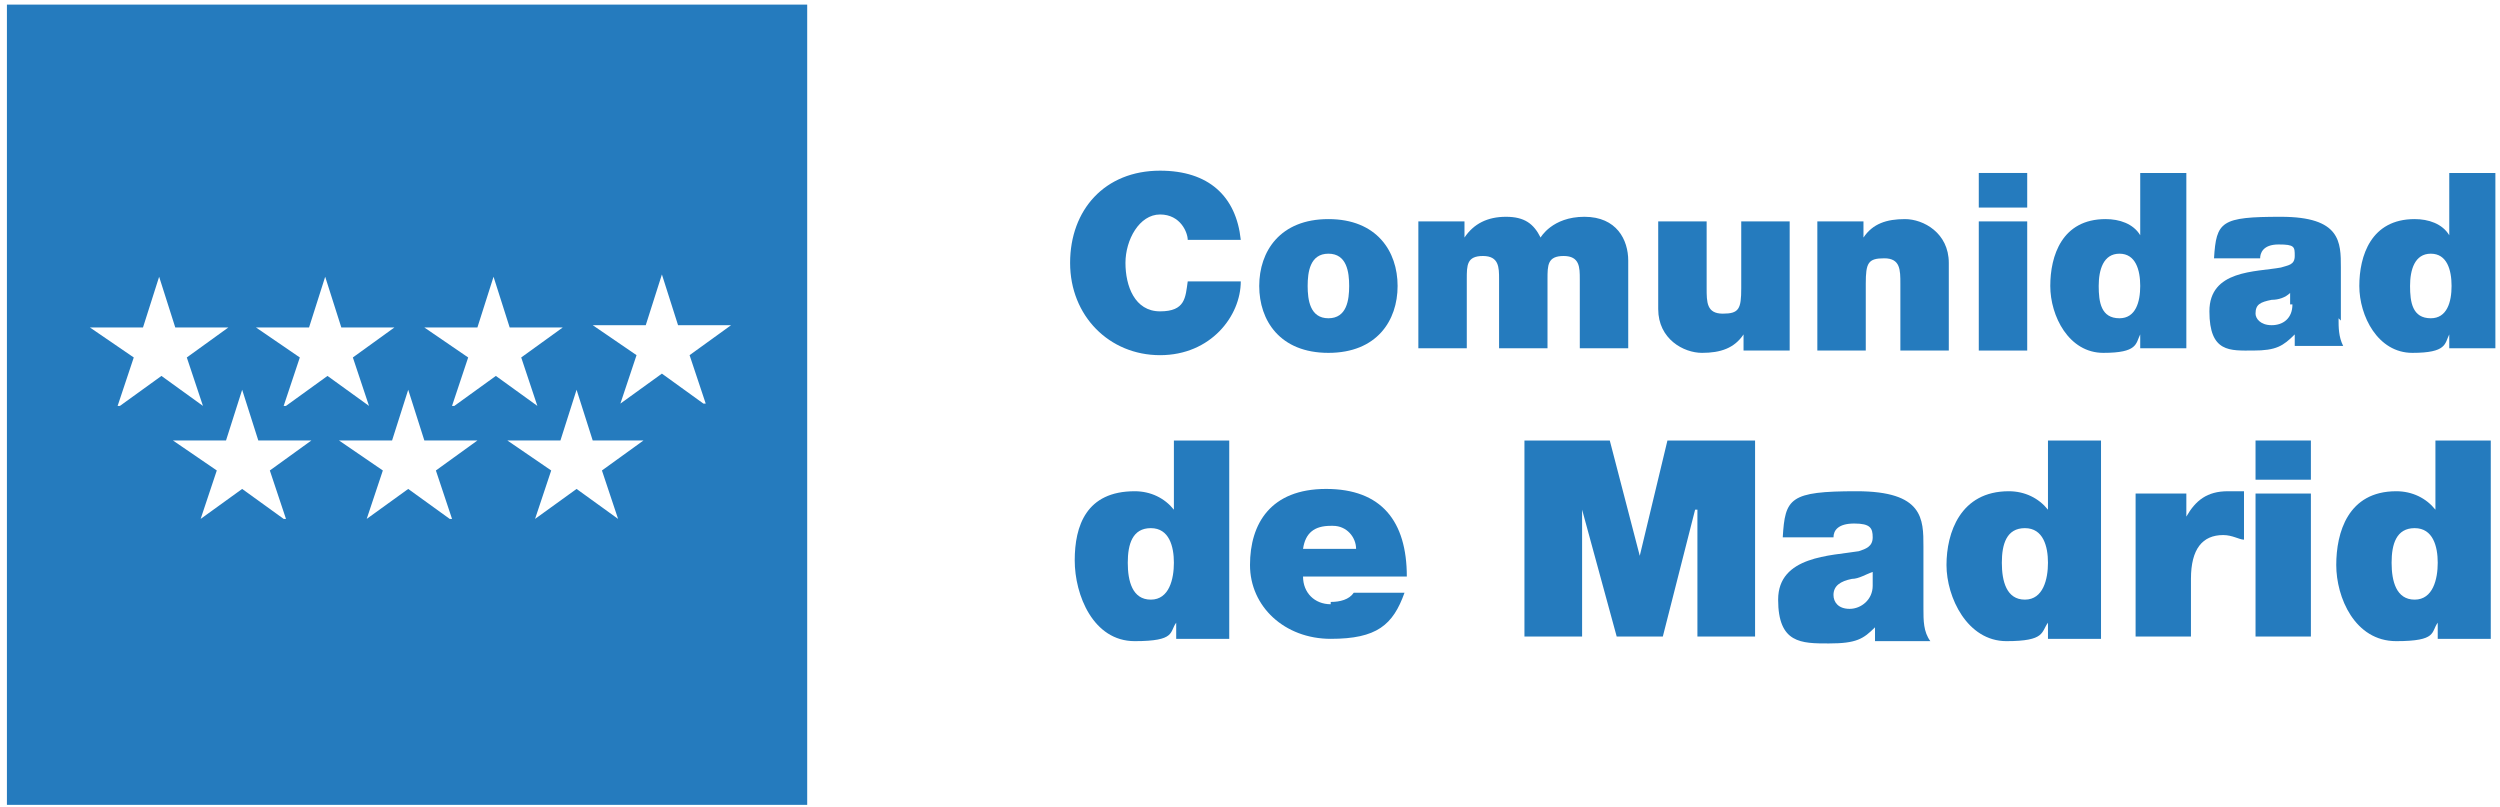
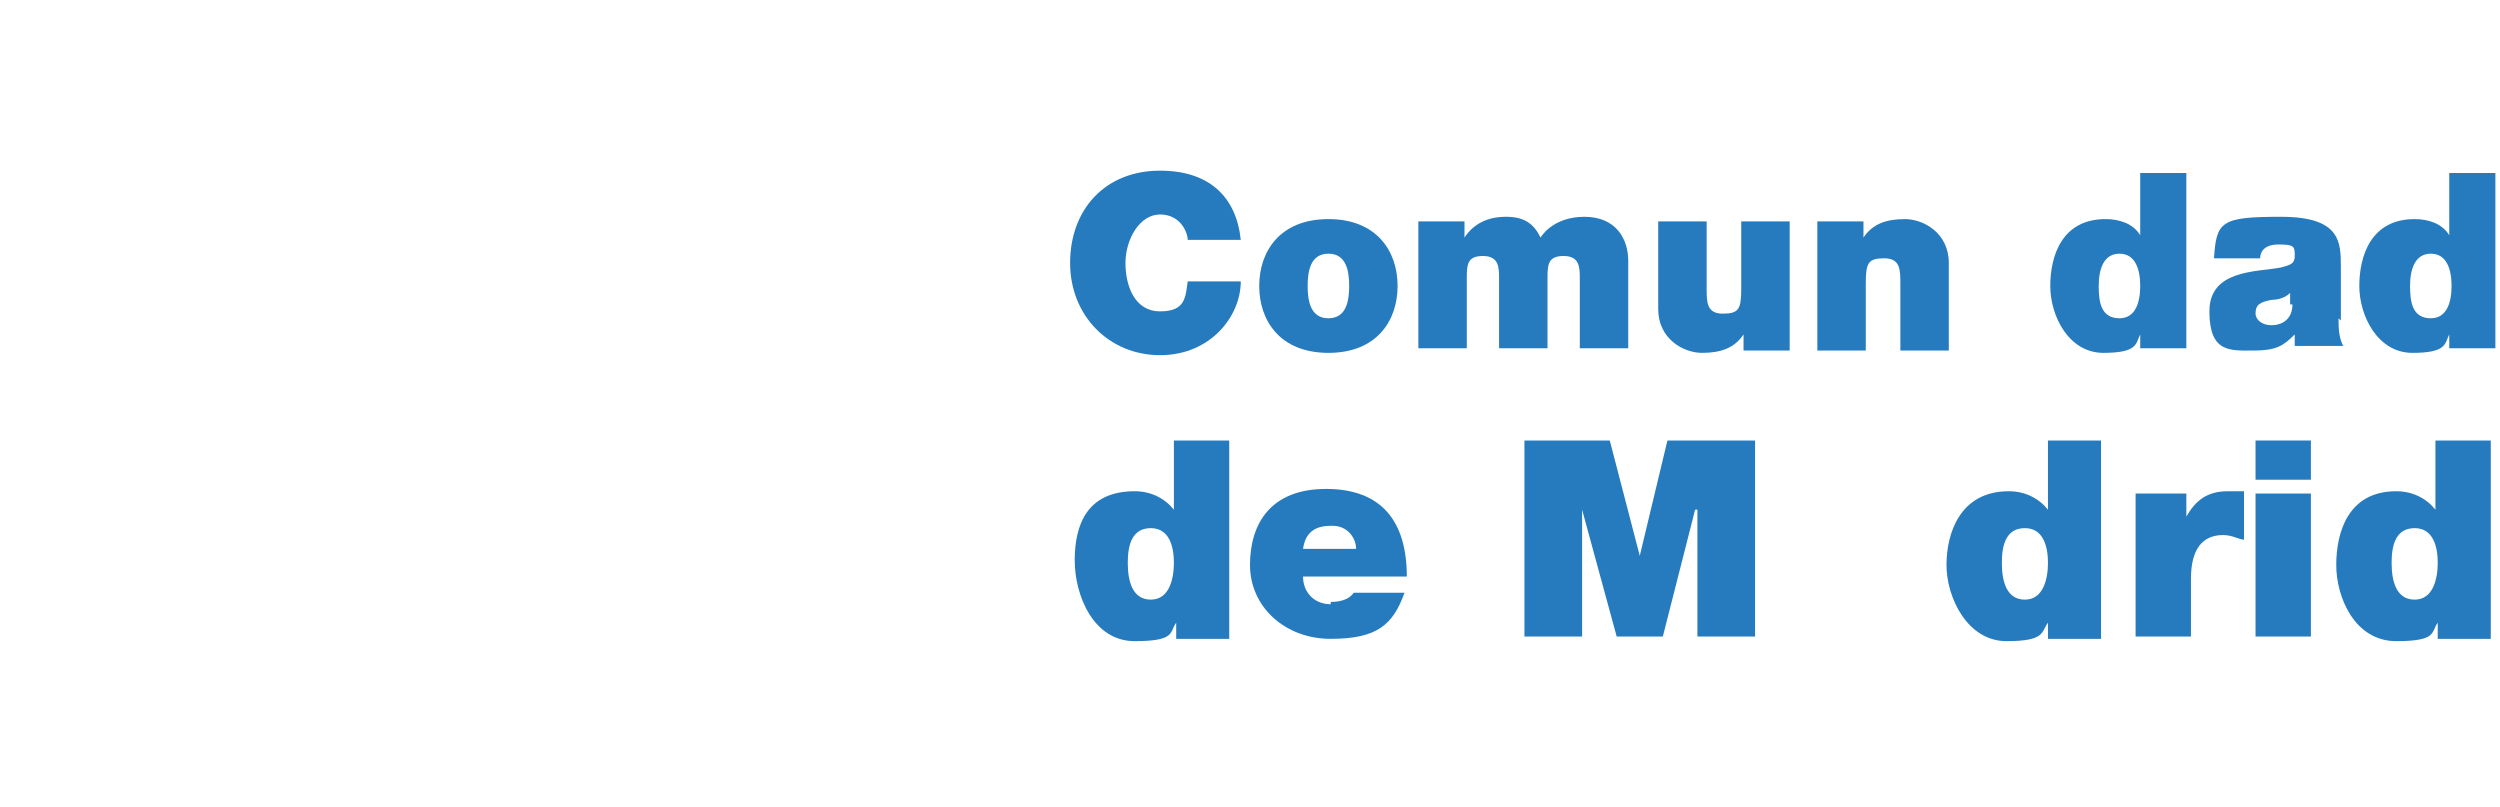
<svg xmlns="http://www.w3.org/2000/svg" id="Capa_1" version="1.1" viewBox="0 0 108.4 35">
  <defs>
    <style> .st0 { fill: #257bbe; } </style>
  </defs>
-   <path class="st0" d="M.3.2v34.7h34.7V.2H.3ZM5.1,17.6l.7-2.1-1.9-1.3h2.3s.7-2.2.7-2.2l.7,2.2h2.3s-1.8,1.3-1.8,1.3l.7,2.1-1.8-1.3-1.8,1.3ZM12.3,22.5l-1.8-1.3-1.8,1.3.7-2.1-1.9-1.3h2.3s.7-2.2.7-2.2l.7,2.2h2.3s-1.8,1.3-1.8,1.3l.7,2.1ZM12.3,17.6l.7-2.1-1.9-1.3h2.3s.7-2.2.7-2.2l.7,2.2h2.3s-1.8,1.3-1.8,1.3l.7,2.1-1.8-1.3-1.8,1.3ZM19.5,22.5l-1.8-1.3-1.8,1.3.7-2.1-1.9-1.3h2.3s.7-2.2.7-2.2l.7,2.2h2.3s-1.8,1.3-1.8,1.3l.7,2.1ZM19.6,17.6l.7-2.1-1.9-1.3h2.3s.7-2.2.7-2.2l.7,2.2h2.3s-1.8,1.3-1.8,1.3l.7,2.1-1.8-1.3-1.8,1.3ZM26.8,22.5l-1.8-1.3-1.8,1.3.7-2.1-1.9-1.3h2.3s.7-2.2.7-2.2l.7,2.2h2.2s-1.8,1.3-1.8,1.3l.7,2.1ZM30.5,17.5l-1.8-1.3-1.8,1.3.7-2.1-1.9-1.3h2.3s.7-2.2.7-2.2l.7,2.2h2.3s-1.8,1.3-1.8,1.3l.7,2.1Z" />
  <g>
    <path class="st0" d="M51.5,10.4c0-.3-.3-1.1-1.2-1.1s-1.5,1.1-1.5,2.1.4,2.1,1.5,2.1,1.1-.6,1.2-1.3h2.3c0,1.5-1.3,3.2-3.5,3.2s-3.9-1.7-3.9-4,1.5-4,3.9-4c2.1,0,3.3,1.1,3.5,3h-2.3Z" />
    <path class="st0" d="M57.6,9.5c-2.1,0-3,1.4-3,2.9s.9,2.9,3,2.9,3-1.4,3-2.9-.9-2.9-3-2.9ZM57.6,13.8c-.8,0-.9-.8-.9-1.4s.1-1.4.9-1.4.9.8.9,1.4-.1,1.4-.9,1.4Z" />
    <path class="st0" d="M61.5,9.6h2v.7h0c.4-.6,1-.9,1.8-.9s1.2.3,1.5.9c0,0,.5-.9,1.9-.9s1.9,1,1.9,1.9v3.8h-2.1v-3c0-.5,0-1-.7-1s-.7.4-.7,1v3h-2.1v-3c0-.5,0-1-.7-1s-.7.4-.7,1v3h-2.1v-5.6Z" />
    <path class="st0" d="M77.6,15.2h-2v-.7h0c-.4.6-1,.8-1.8.8s-1.9-.6-1.9-1.9v-3.8h2.1v2.9c0,.6,0,1.1.7,1.1s.8-.2.8-1.1v-2.9h2.1v5.6Z" />
    <path class="st0" d="M78.8,9.6h2v.7h0c.4-.6,1-.8,1.8-.8s1.9.6,1.9,1.9v3.8h-2.1v-2.9c0-.6,0-1.1-.7-1.1s-.8.2-.8,1.1v2.9h-2.1v-5.6Z" />
-     <path class="st0" d="M85.8,9.6v5.6h2.1v-5.6h-2.1ZM85.8,7.5v1.5h2.1v-1.5h-2.1Z" />
    <path class="st0" d="M92.8,7.5v2.7h0c-.3-.5-.9-.7-1.5-.7-1.9,0-2.4,1.6-2.4,2.9s.8,2.9,2.3,2.9,1.4-.4,1.6-.8h0v.6h2v-7.6h-2.1ZM91.9,13.8c-.8,0-.9-.7-.9-1.4s.2-1.4.9-1.4.9.7.9,1.4-.2,1.4-.9,1.4Z" />
    <path class="st0" d="M101.5,13.9v-2.3c0-1.1,0-2.2-2.6-2.2s-2.8.2-2.9,1.8h2c0-.2.1-.6.8-.6s.7.1.7.5-.3.4-.6.5c-1.1.2-3.1.1-3.1,1.9s.9,1.7,1.9,1.7,1.3-.2,1.8-.7h0c0,.1,0,.4,0,.5h2.1c-.2-.4-.2-.8-.2-1.2ZM99.4,13.2c0,.6-.4.9-.9.9s-.7-.3-.7-.5c0-.4.2-.5.7-.6.3,0,.6-.1.8-.3v.5Z" />
    <path class="st0" d="M106.2,7.5v2.7h0c-.3-.5-.9-.7-1.5-.7-1.9,0-2.4,1.6-2.4,2.9s.8,2.9,2.3,2.9,1.4-.4,1.6-.8h0v.6h2v-7.6h-2.1ZM105.4,13.8c-.8,0-.9-.7-.9-1.4s.2-1.4.9-1.4.9.7.9,1.4-.2,1.4-.9,1.4Z" />
    <path class="st0" d="M50.9,19.1v3h0c-.4-.5-1-.8-1.7-.8-2.1,0-2.6,1.5-2.6,3s.8,3.5,2.6,3.5,1.5-.4,1.8-.8h0v.7h2.3v-8.6h-2.4ZM49.9,26c-.8,0-1-.8-1-1.6s.2-1.5,1-1.5,1,.8,1,1.5-.2,1.6-1,1.6Z" />
    <path class="st0" d="M57.7,26.2c-.7,0-1.2-.5-1.2-1.2h4.5c0-2.4-1.1-3.8-3.5-3.8s-3.3,1.5-3.3,3.3,1.5,3.2,3.5,3.2,2.7-.6,3.2-2h-2.2c-.2.3-.6.4-1,.4ZM57.8,22.8c.6,0,1,.5,1,1h-2.3c.1-.7.5-1,1.2-1Z" />
    <polygon class="st0" points="66.1 19.1 69.8 19.1 71.1 24.1 71.1 24.1 72.3 19.1 76.1 19.1 76.1 27.6 73.6 27.6 73.6 22.1 73.5 22.1 72.1 27.6 70.1 27.6 68.6 22.1 68.6 22.1 68.6 27.6 66.1 27.6 66.1 19.1" />
-     <path class="st0" d="M83.4,26.2v-2.5c0-1.2,0-2.4-2.9-2.4s-3.1.3-3.2,2h2.2c0-.3.2-.6.9-.6s.8.2.8.6-.3.5-.6.6c-1.2.2-3.5.2-3.5,2.1s1,1.9,2.2,1.9,1.5-.2,2-.7h0c0,.2,0,.4,0,.6h2.4c-.3-.4-.3-.9-.3-1.4ZM81.2,25.4c0,.6-.5,1-1,1s-.7-.3-.7-.6c0-.4.3-.6.8-.7.3,0,.6-.2.9-.3v.6Z" />
    <path class="st0" d="M88.8,19.1v3h0c-.4-.5-1-.8-1.7-.8-2.1,0-2.7,1.8-2.7,3.2s.9,3.3,2.6,3.3,1.5-.4,1.8-.8h0v.7h2.3v-8.6h-2.4ZM87.8,26c-.8,0-1-.8-1-1.6s.2-1.5,1-1.5,1,.8,1,1.5-.2,1.6-1,1.6Z" />
    <path class="st0" d="M92.5,21.4h2.3v1h0c.4-.7.9-1.1,1.8-1.1s.5,0,.7,0v2.1c-.2,0-.5-.2-.9-.2-.9,0-1.4.6-1.4,1.9v2.5h-2.4v-6.2Z" />
    <path class="st0" d="M97.8,21.4v6.2h2.4v-6.2h-2.4ZM97.8,19.1v1.7h2.4v-1.7h-2.4Z" />
    <path class="st0" d="M105.6,19.1v3h0c-.4-.5-1-.8-1.7-.8-2.1,0-2.6,1.8-2.6,3.2s.8,3.3,2.6,3.3,1.5-.4,1.8-.8h0v.7h2.3v-8.6h-2.4ZM104.7,26c-.8,0-1-.8-1-1.6s.2-1.5,1-1.5,1,.8,1,1.5-.2,1.6-1,1.6Z" />
  </g>
</svg>